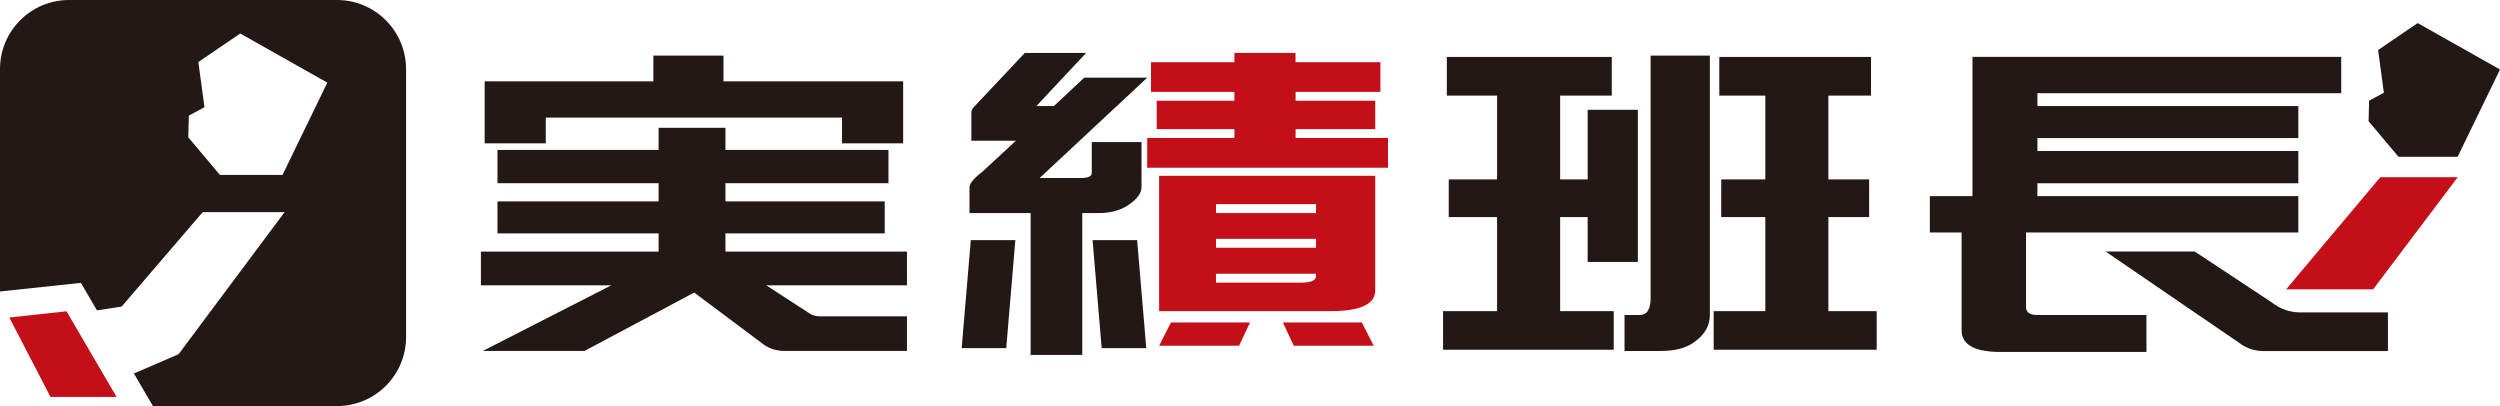
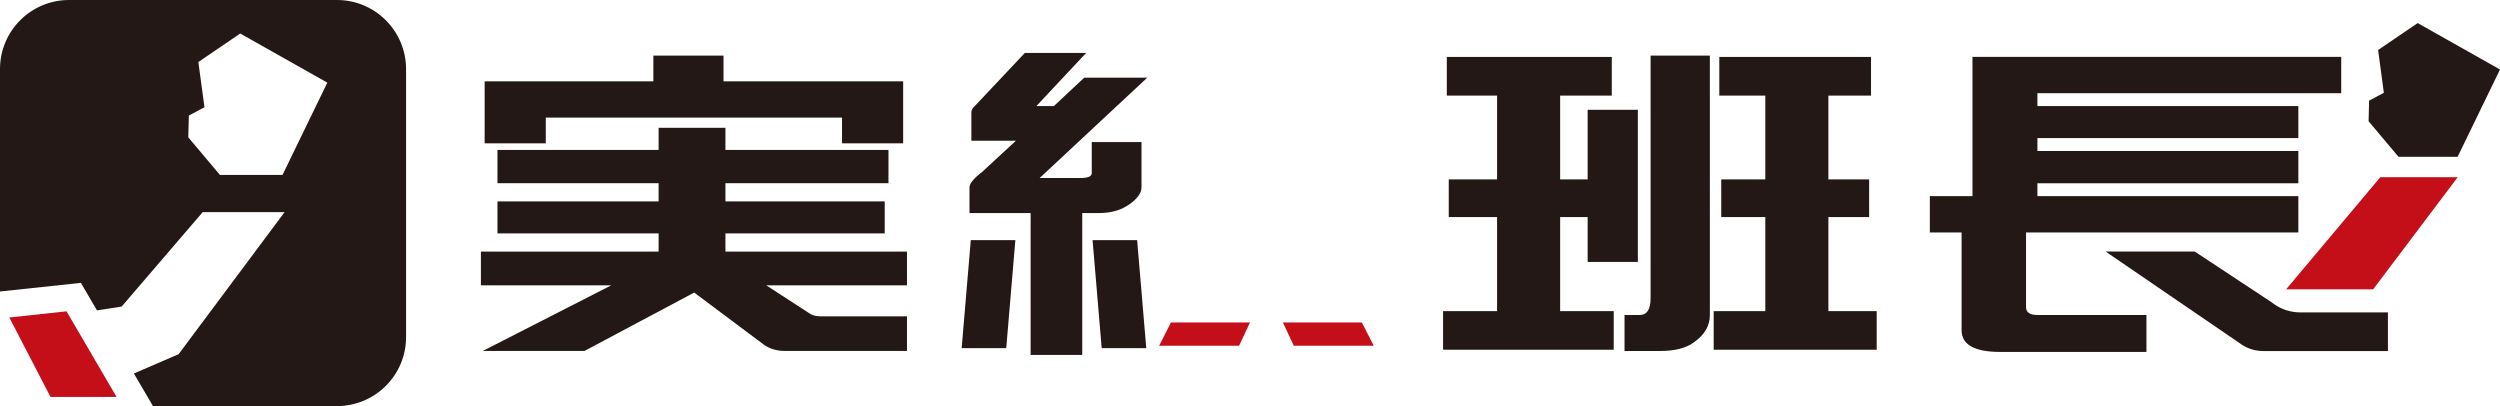
<svg xmlns="http://www.w3.org/2000/svg" id="_レイヤー_2" data-name="レイヤー 2" viewBox="0 0 399.93 64.95">
  <defs>
    <style>
      .cls-1 {
        fill: #c40e18;
      }

      .cls-1, .cls-2, .cls-3 {
        stroke-width: 0px;
      }

      .cls-4 {
        clip-path: url(#clippath);
      }

      .cls-2 {
        fill: none;
      }

      .cls-3 {
        fill: #231815;
      }
    </style>
    <clipPath id="clippath">
      <rect class="cls-2" width="399.93" height="64.95" />
    </clipPath>
  </defs>
  <g id="_レイヤー_1-2" data-name="レイヤー 1">
    <g class="cls-4">
      <path class="cls-3" d="M53.9,0H11.05C4.94,0,0,4.95,0,11.05v35.58l12.94-1.38,2.57,4.4,3.95-.61,12.97-15.11h13.1l-16.96,22.73-7.15,3.09,3.05,5.21h29.44c6.1,0,11.05-4.94,11.05-11.04V11.05C64.95,4.95,60.01,0,53.9,0M45.18,27.98h-10l-5.06-6.01.09-3.48,2.5-1.34-.98-7.23,6.7-4.56,13.93,7.86-7.17,14.77Z" />
      <polygon class="cls-1" points="18.65 63.5 10.64 49.8 1.49 50.79 8.08 63.5 18.65 63.5" />
      <path class="cls-3" d="M77.22,56.15l20.57-10.51h-20.86v-5.39h28.43v-2.91h-25.78v-5.12h25.78v-2.91h-25.78v-5.33h25.78v-3.54h10.69v3.54h26.08v5.33h-26.08v2.91h25.48v5.12h-25.48v2.91h29.04v5.39h-22.52l6.75,4.38c.5.38,1.11.58,1.82.58h13.95v5.54h-19.56c-1.26,0-2.38-.33-3.33-1l-11.15-8.34-17.55,9.34h-16.27ZM104.52,8.89h11.22v4.12h28.74v9.92h-9.78v-4.12h-47.39v4.12h-9.78v-9.92h26.99v-4.12Z" />
-       <path class="cls-1" d="M220.83,9.95v4.75h-13.57v1.42h12.74v4.54h-12.74v1.42h14.78v4.75h-38.52v-4.75h13.95v-1.42h-12.43v-4.54h12.43v-1.42h-13.34v-4.75h13.34v-1.48h9.78v1.48h13.57ZM185.43,28.12h34.57v18.32c0,2.22-2.37,3.33-7.11,3.33h-27.46v-21.65ZM194.53,34.08h16v-1.42h-16v1.42ZM194.53,39.63h16v-1.42h-16v1.42ZM208.09,45.22c1.62,0,2.43-.35,2.43-1.06v-.37h-16v1.43h13.57Z" />
      <path class="cls-3" d="M257.84,9.11v6.18h-8.26v13.41h4.4v-11.14h8.03v24.34h-8.03v-7.18h-4.4v15.05h8.57v6.18h-27.3v-6.18h8.64v-15.05h-7.73v-6.02h7.73v-13.41h-8.04v-6.18h26.39ZM264.05,8.89h9.48v41.5c0,1.69-.81,3.12-2.43,4.28-1.26.99-3.11,1.48-5.53,1.48h-5.69v-5.76h2.43c1.16,0,1.74-.9,1.74-2.69V8.89ZM299.31,9.11v6.18h-6.82v13.41h6.52v6.02h-6.52v15.05h7.73v6.18h-26.08v-6.18h8.26v-15.05h-7.05v-6.02h7.05v-13.41h-7.36v-6.18h24.26Z" />
      <path class="cls-3" d="M374.53,9.1v5.81h-48.6v2.06h41.74v5.12h-41.74v2.06h41.74v5.17h-41.74v2.06h41.74v5.81h-43.56v11.93c0,.84.6,1.27,1.82,1.27h17.44v5.91h-23.36c-4.14,0-6.21-1.16-6.21-3.47v-15.64h-5.08v-5.81h6.82V9.1h58.99ZM363.43,48.39c1.37,1.06,2.91,1.59,4.62,1.59h13.95v6.18h-19.86c-1.47,0-2.78-.44-3.94-1.32l-21.36-14.6h14.26l12.34,8.15Z" />
      <polygon class="cls-3" points="153.84 55.69 155.3 38.41 162.43 38.41 160.97 55.69 153.84 55.69" />
      <polygon class="cls-3" points="176.24 55.69 174.78 38.41 181.91 38.41 183.37 55.69 176.24 55.69" />
      <polygon class="cls-1" points="185.43 55.31 187.32 51.59 199.96 51.59 198.22 55.31 185.43 55.31" />
      <polygon class="cls-1" points="206.97 55.31 205.23 51.59 217.86 51.59 219.76 55.31 206.97 55.31" />
      <path class="cls-3" d="M163.97,8.47h9.78l-7.96,8.5h2.8l4.85-4.54h10.08l-17.21,16.05h6.52c1.21,0,1.82-.26,1.82-.79v-4.96h7.96v7.23c0,.84-.58,1.71-1.75,2.59-1.36,1.02-3.03,1.53-5,1.53h-2.73v22.7h-8.26v-22.7h-9.78v-4.12c0-.59.68-1.43,2.05-2.48l5.38-4.97h-7.13v-4.54c0-.35.2-.71.6-1.06l7.96-8.45Z" />
      <polygon class="cls-1" points="365.72 46.28 380.78 28.35 393.16 28.35 379.64 46.28 365.72 46.28" />
      <polygon class="cls-3" points="383.69 25.08 378.91 19.4 378.99 16.1 381.35 14.84 380.43 8 386.76 3.69 399.93 11.12 393.15 25.08 383.69 25.08" />
    </g>
  </g>
</svg>